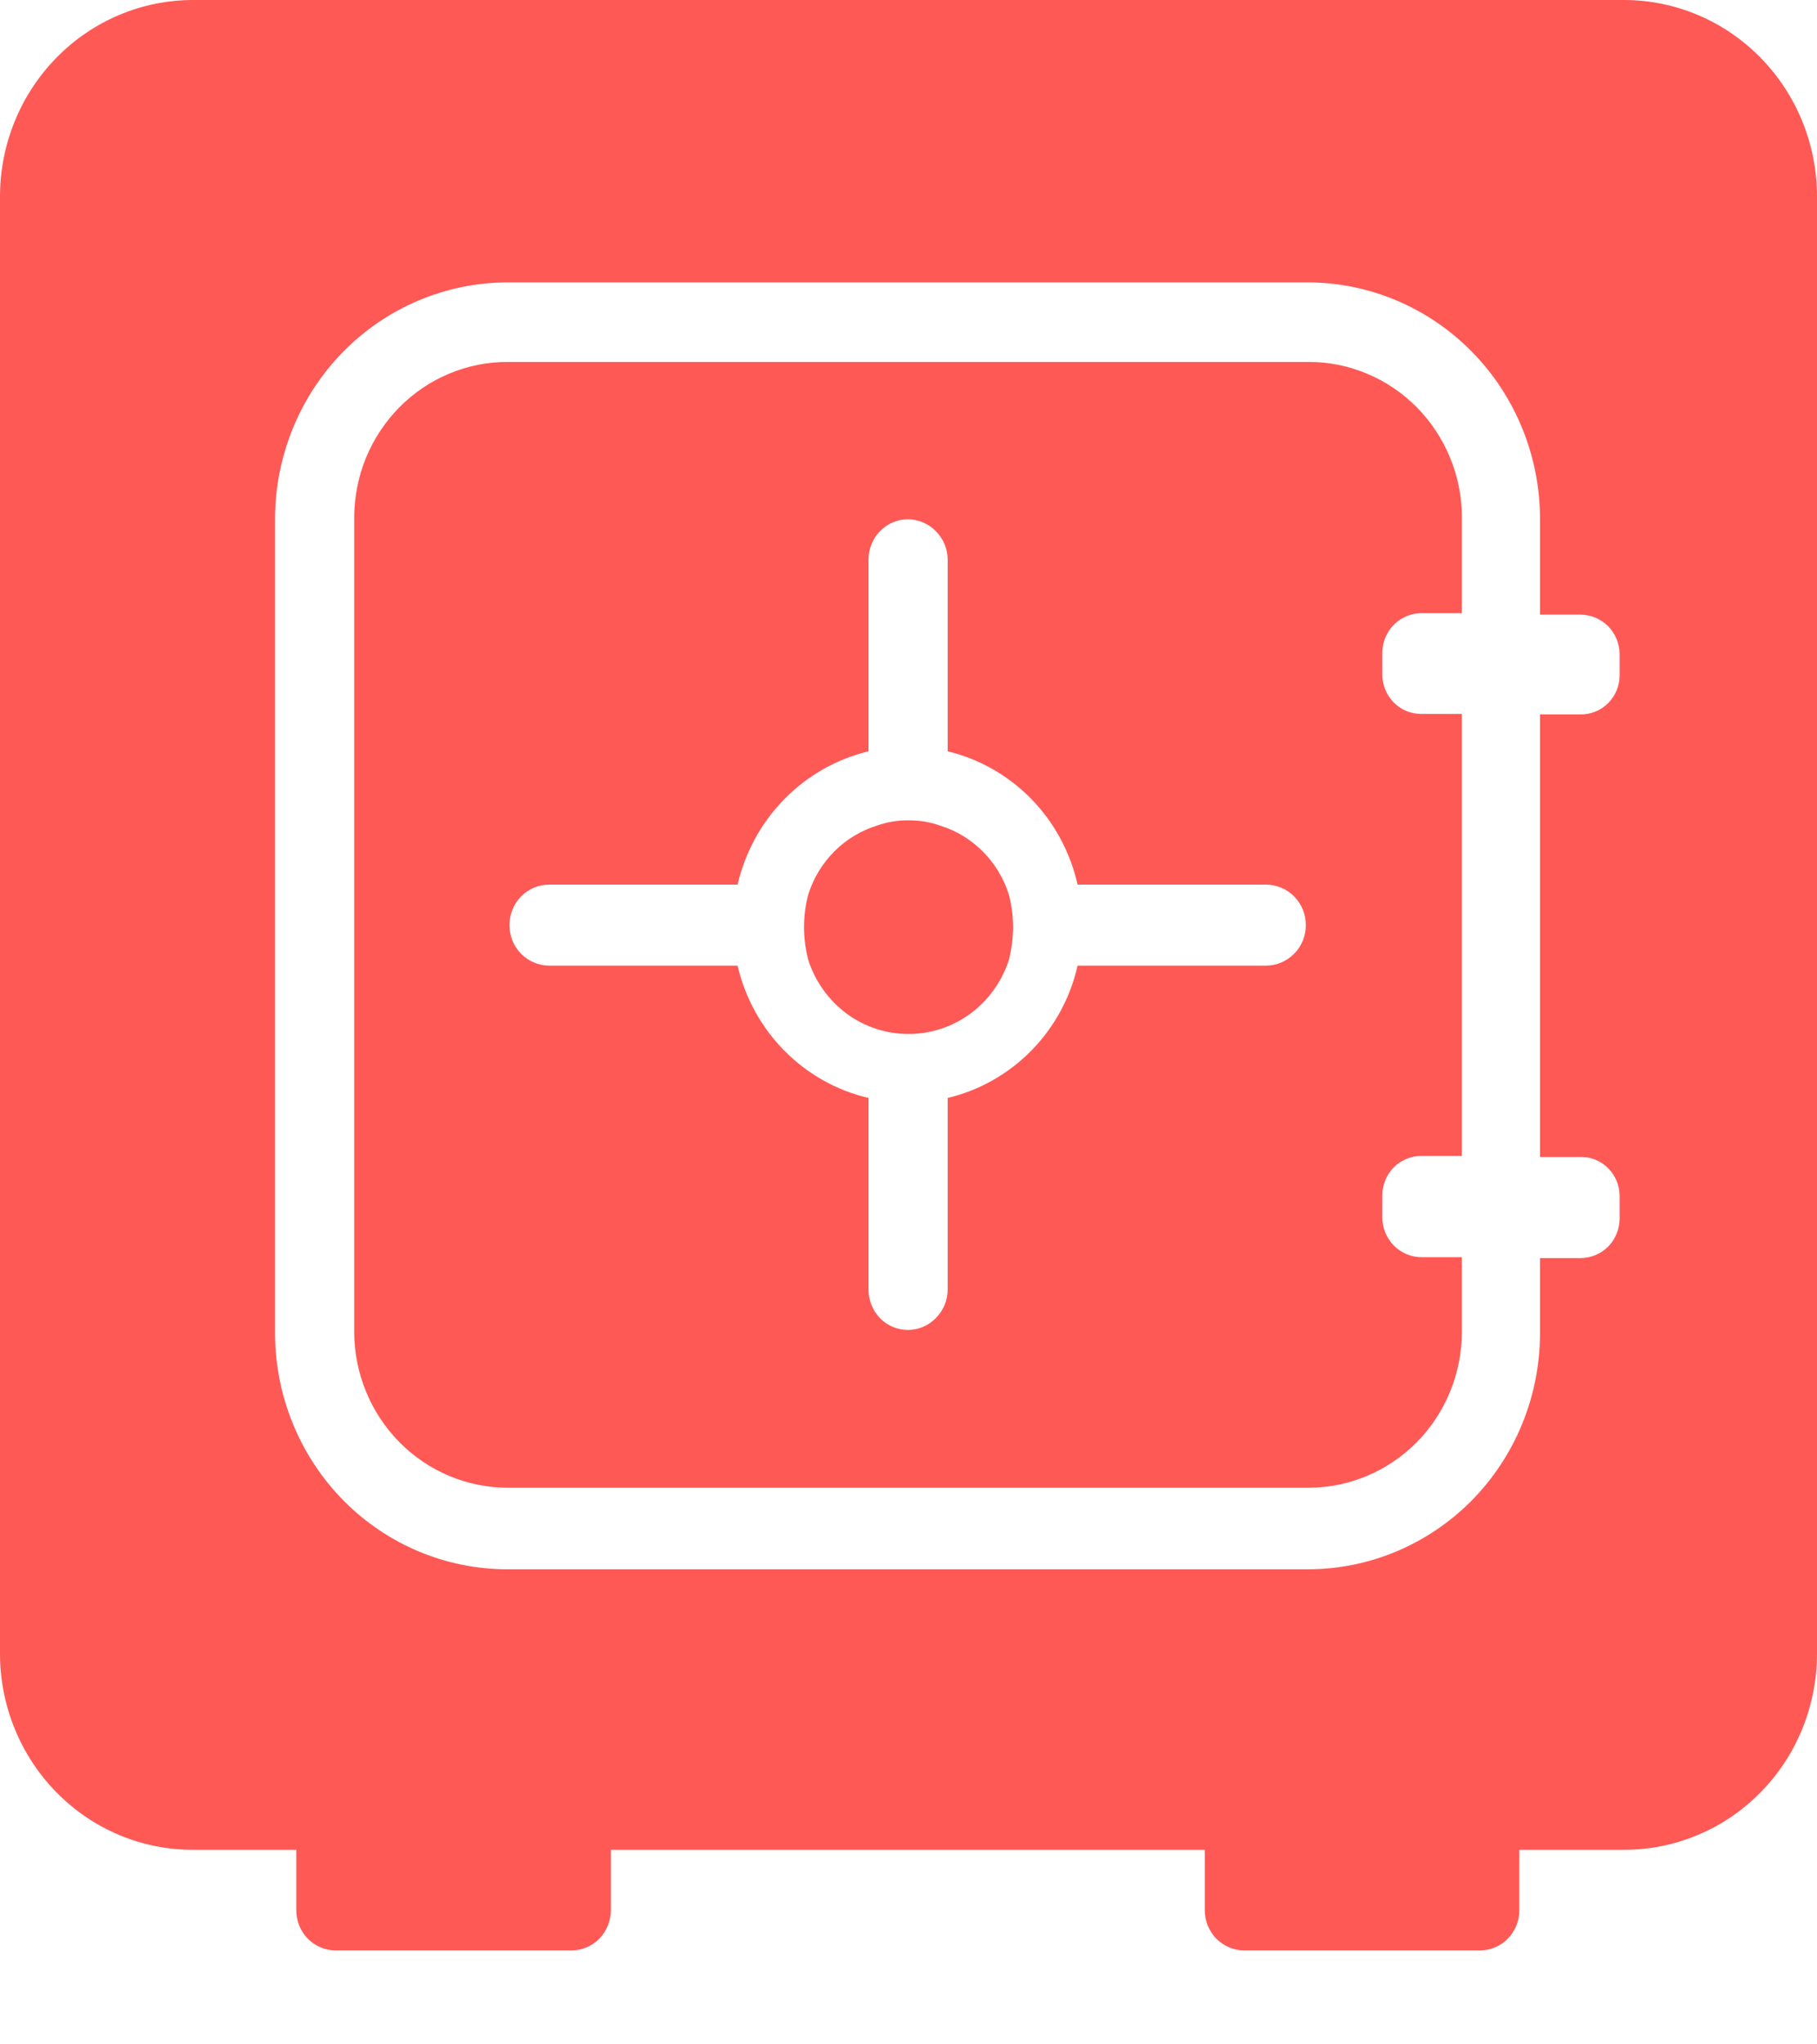
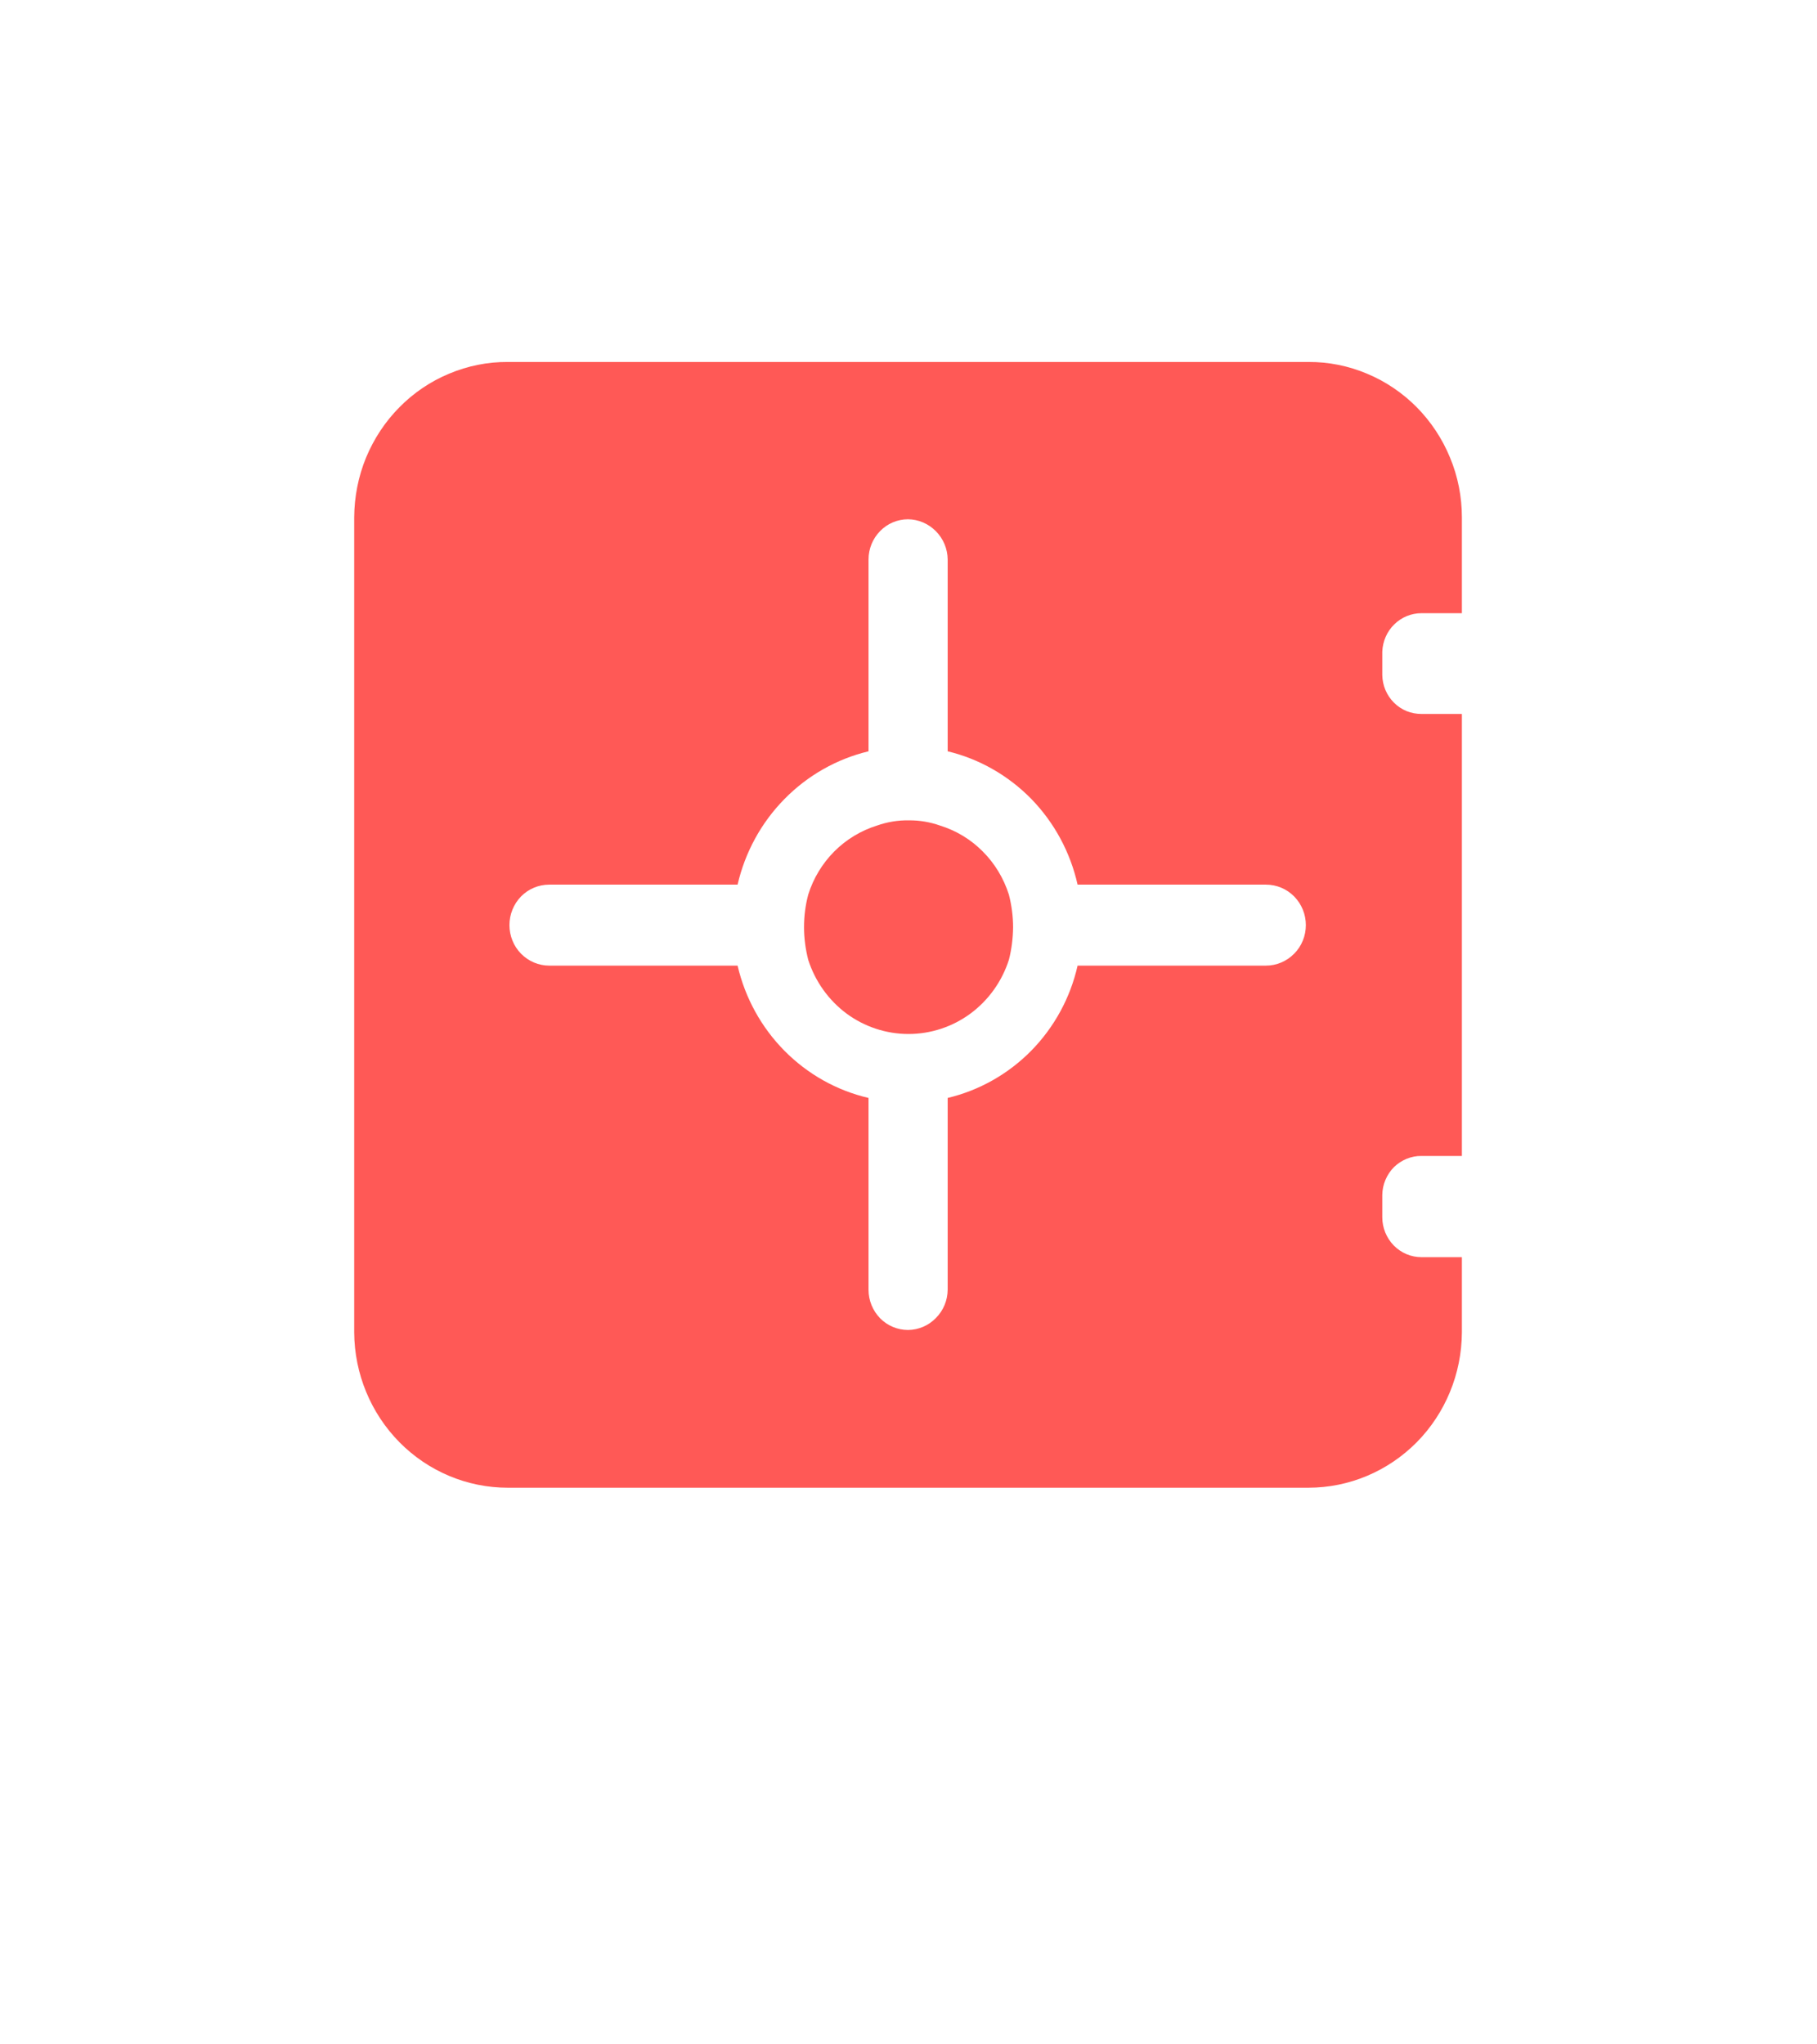
<svg xmlns="http://www.w3.org/2000/svg" width="16" height="18" viewBox="0 0 16 18" fill="none">
-   <path d="M14.304 0H1.696C1.247 0.001 0.816 0.183 0.498 0.507C0.18 0.831 0.001 1.269 0 1.727V14.56C0 15.018 0.179 15.457 0.497 15.781C0.815 16.105 1.246 16.287 1.696 16.287H2.609V16.819C2.609 16.913 2.645 17.003 2.711 17.07C2.776 17.136 2.865 17.173 2.957 17.173H5.031C5.123 17.173 5.212 17.136 5.277 17.07C5.342 17.003 5.379 16.913 5.379 16.819V16.287H10.609V16.819C10.609 16.865 10.618 16.911 10.635 16.954C10.653 16.997 10.678 17.037 10.711 17.07C10.743 17.102 10.781 17.128 10.824 17.146C10.866 17.164 10.911 17.173 10.957 17.173H13.031C13.123 17.173 13.212 17.136 13.277 17.07C13.342 17.003 13.379 16.913 13.379 16.819V16.287H14.304C14.527 16.287 14.747 16.242 14.953 16.155C15.159 16.069 15.346 15.941 15.503 15.781C15.661 15.621 15.786 15.43 15.871 15.221C15.956 15.011 16 14.787 16 14.56V1.727C15.999 1.269 15.82 0.831 15.502 0.507C15.184 0.183 14.753 0.001 14.304 0ZM14.262 5.948C14.262 5.994 14.252 6.039 14.235 6.08C14.217 6.122 14.192 6.16 14.16 6.192C14.128 6.223 14.09 6.249 14.049 6.265C14.007 6.282 13.963 6.291 13.918 6.29H13.561V10.187H13.918C13.963 10.186 14.007 10.194 14.049 10.211C14.09 10.228 14.128 10.253 14.16 10.285C14.192 10.317 14.217 10.355 14.235 10.396C14.252 10.438 14.262 10.483 14.262 10.529V10.727C14.262 10.82 14.226 10.909 14.162 10.975C14.097 11.04 14.009 11.077 13.918 11.077H13.561V11.744C13.559 12.295 13.343 12.822 12.96 13.211C12.576 13.599 12.058 13.817 11.517 13.817H4.467C3.926 13.817 3.407 13.599 3.024 13.211C2.641 12.822 2.424 12.295 2.422 11.744V4.568C2.423 4.016 2.639 3.487 3.022 3.097C3.405 2.707 3.925 2.488 4.467 2.486H11.517C12.059 2.488 12.578 2.707 12.961 3.097C13.345 3.487 13.56 4.016 13.561 4.568V5.412H13.918C14.008 5.412 14.094 5.448 14.159 5.512C14.223 5.576 14.26 5.663 14.262 5.754V5.948Z" fill="#FF5956" />
  <path d="M8.921 8.164C8.92 8.261 8.908 8.357 8.884 8.451C8.823 8.641 8.705 8.806 8.546 8.924C8.387 9.041 8.196 9.104 8 9.104C7.804 9.104 7.613 9.041 7.454 8.924C7.296 8.806 7.178 8.641 7.117 8.451C7.093 8.357 7.08 8.261 7.08 8.164C7.08 8.067 7.092 7.971 7.117 7.877C7.162 7.733 7.241 7.603 7.346 7.497C7.452 7.391 7.581 7.313 7.722 7.269C7.813 7.237 7.908 7.221 8.004 7.223C8.098 7.222 8.19 7.238 8.278 7.269C8.42 7.313 8.549 7.391 8.654 7.497C8.76 7.603 8.838 7.733 8.884 7.877C8.908 7.971 8.921 8.067 8.921 8.164Z" fill="#FF5956" />
  <path d="M12.517 5.399H12.873V4.555C12.873 4.375 12.838 4.196 12.769 4.03C12.701 3.864 12.601 3.713 12.476 3.586C12.35 3.459 12.201 3.358 12.037 3.29C11.874 3.221 11.698 3.186 11.521 3.187H4.471C4.294 3.186 4.119 3.221 3.955 3.29C3.791 3.358 3.642 3.459 3.517 3.586C3.391 3.713 3.292 3.864 3.223 4.03C3.155 4.196 3.12 4.375 3.119 4.555V11.732C3.121 12.095 3.265 12.443 3.518 12.699C3.771 12.955 4.114 13.099 4.471 13.099H11.521C11.879 13.099 12.221 12.955 12.475 12.699C12.728 12.443 12.871 12.095 12.873 11.732V11.069H12.517C12.425 11.069 12.338 11.032 12.273 10.966C12.209 10.9 12.172 10.811 12.172 10.718V10.52C12.173 10.474 12.182 10.43 12.2 10.388C12.218 10.346 12.243 10.308 12.275 10.276C12.307 10.245 12.345 10.22 12.386 10.203C12.428 10.186 12.472 10.177 12.517 10.178H12.873V6.286H12.517C12.472 6.286 12.428 6.278 12.386 6.261C12.345 6.244 12.307 6.219 12.275 6.187C12.243 6.155 12.218 6.118 12.2 6.076C12.182 6.034 12.173 5.989 12.172 5.944V5.737C12.176 5.646 12.213 5.56 12.278 5.497C12.342 5.434 12.428 5.399 12.517 5.399ZM11.148 8.502H9.489C9.425 8.786 9.283 9.045 9.081 9.251C8.878 9.457 8.623 9.601 8.345 9.667V11.356C8.344 11.45 8.307 11.539 8.241 11.605C8.176 11.672 8.088 11.709 7.996 11.71C7.904 11.71 7.815 11.673 7.75 11.607C7.685 11.54 7.648 11.45 7.648 11.356V9.667C7.368 9.602 7.112 9.458 6.908 9.252C6.704 9.046 6.561 8.786 6.495 8.502H4.836C4.743 8.502 4.654 8.464 4.588 8.397C4.523 8.331 4.486 8.24 4.486 8.145C4.486 8.051 4.523 7.96 4.588 7.893C4.654 7.826 4.743 7.789 4.836 7.789H6.495C6.561 7.503 6.704 7.242 6.908 7.035C7.111 6.828 7.368 6.682 7.648 6.615V4.926C7.648 4.832 7.685 4.742 7.75 4.676C7.815 4.609 7.904 4.572 7.996 4.572C8.088 4.573 8.176 4.611 8.241 4.677C8.307 4.743 8.344 4.833 8.345 4.926V6.615C8.624 6.682 8.879 6.828 9.082 7.035C9.284 7.243 9.425 7.504 9.489 7.789H11.148C11.241 7.789 11.33 7.826 11.396 7.893C11.462 7.96 11.499 8.051 11.499 8.145C11.499 8.24 11.462 8.331 11.396 8.397C11.33 8.464 11.241 8.502 11.148 8.502Z" fill="#FF5956" />
</svg>